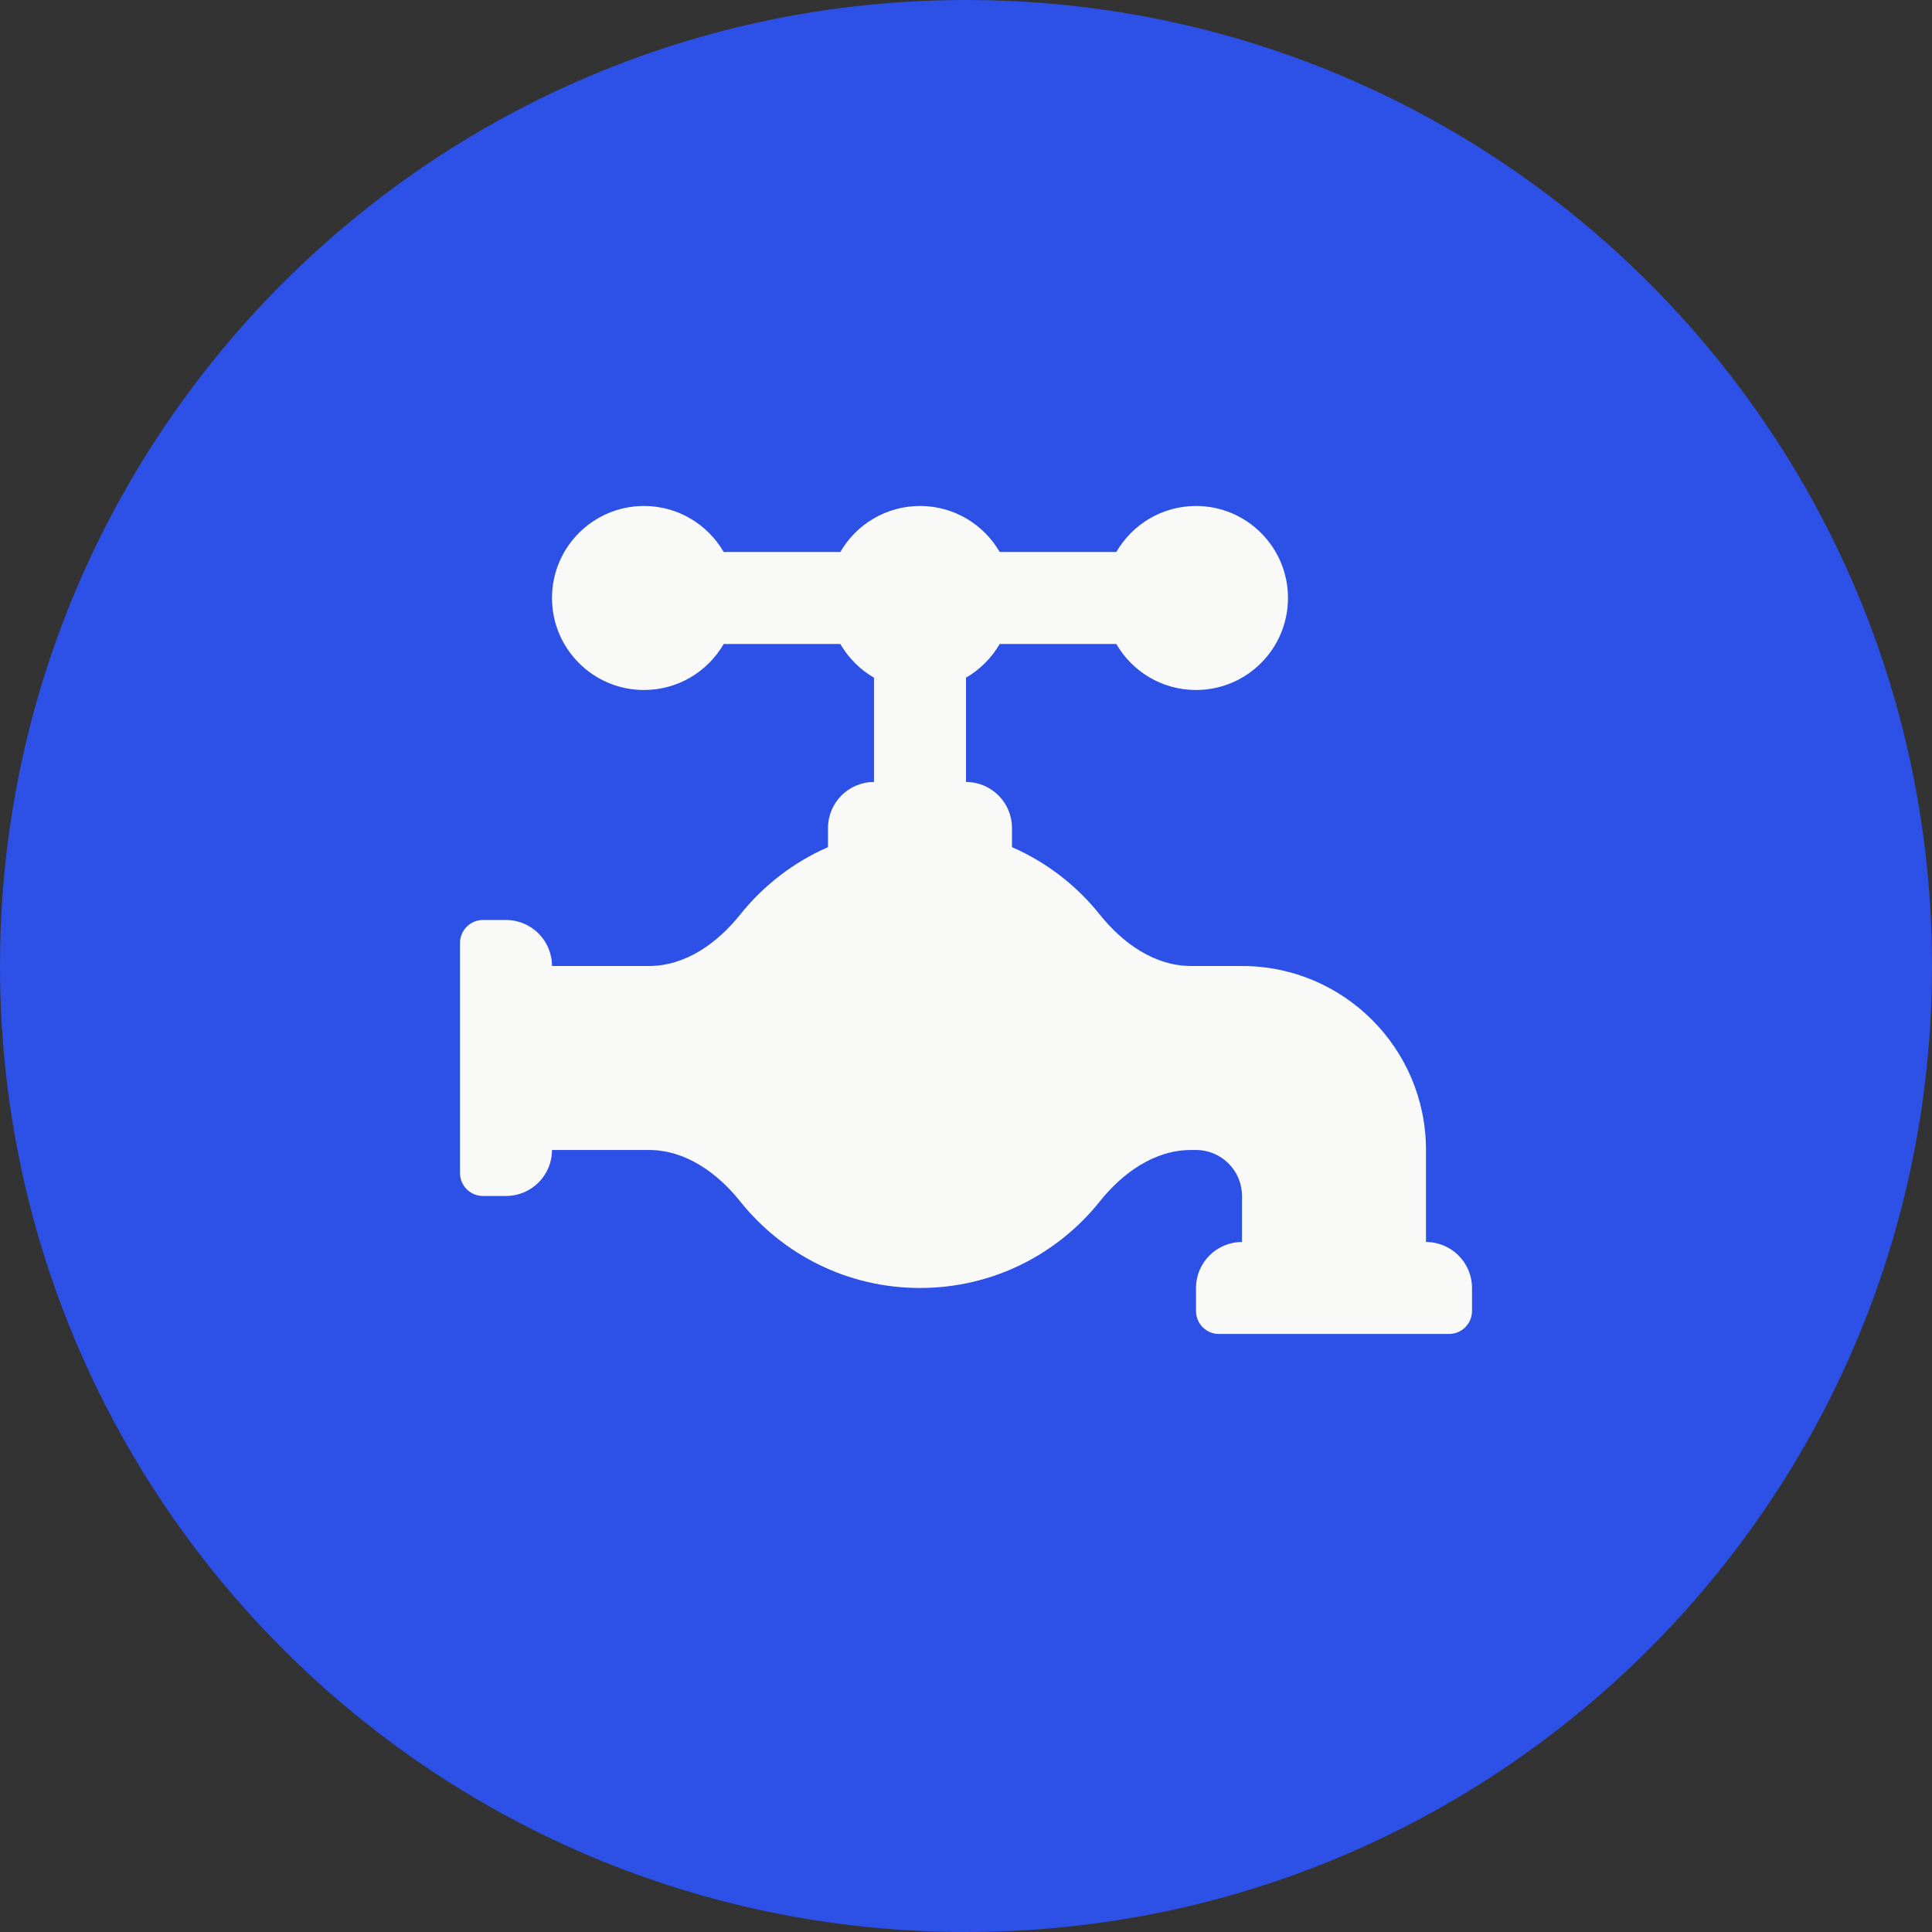
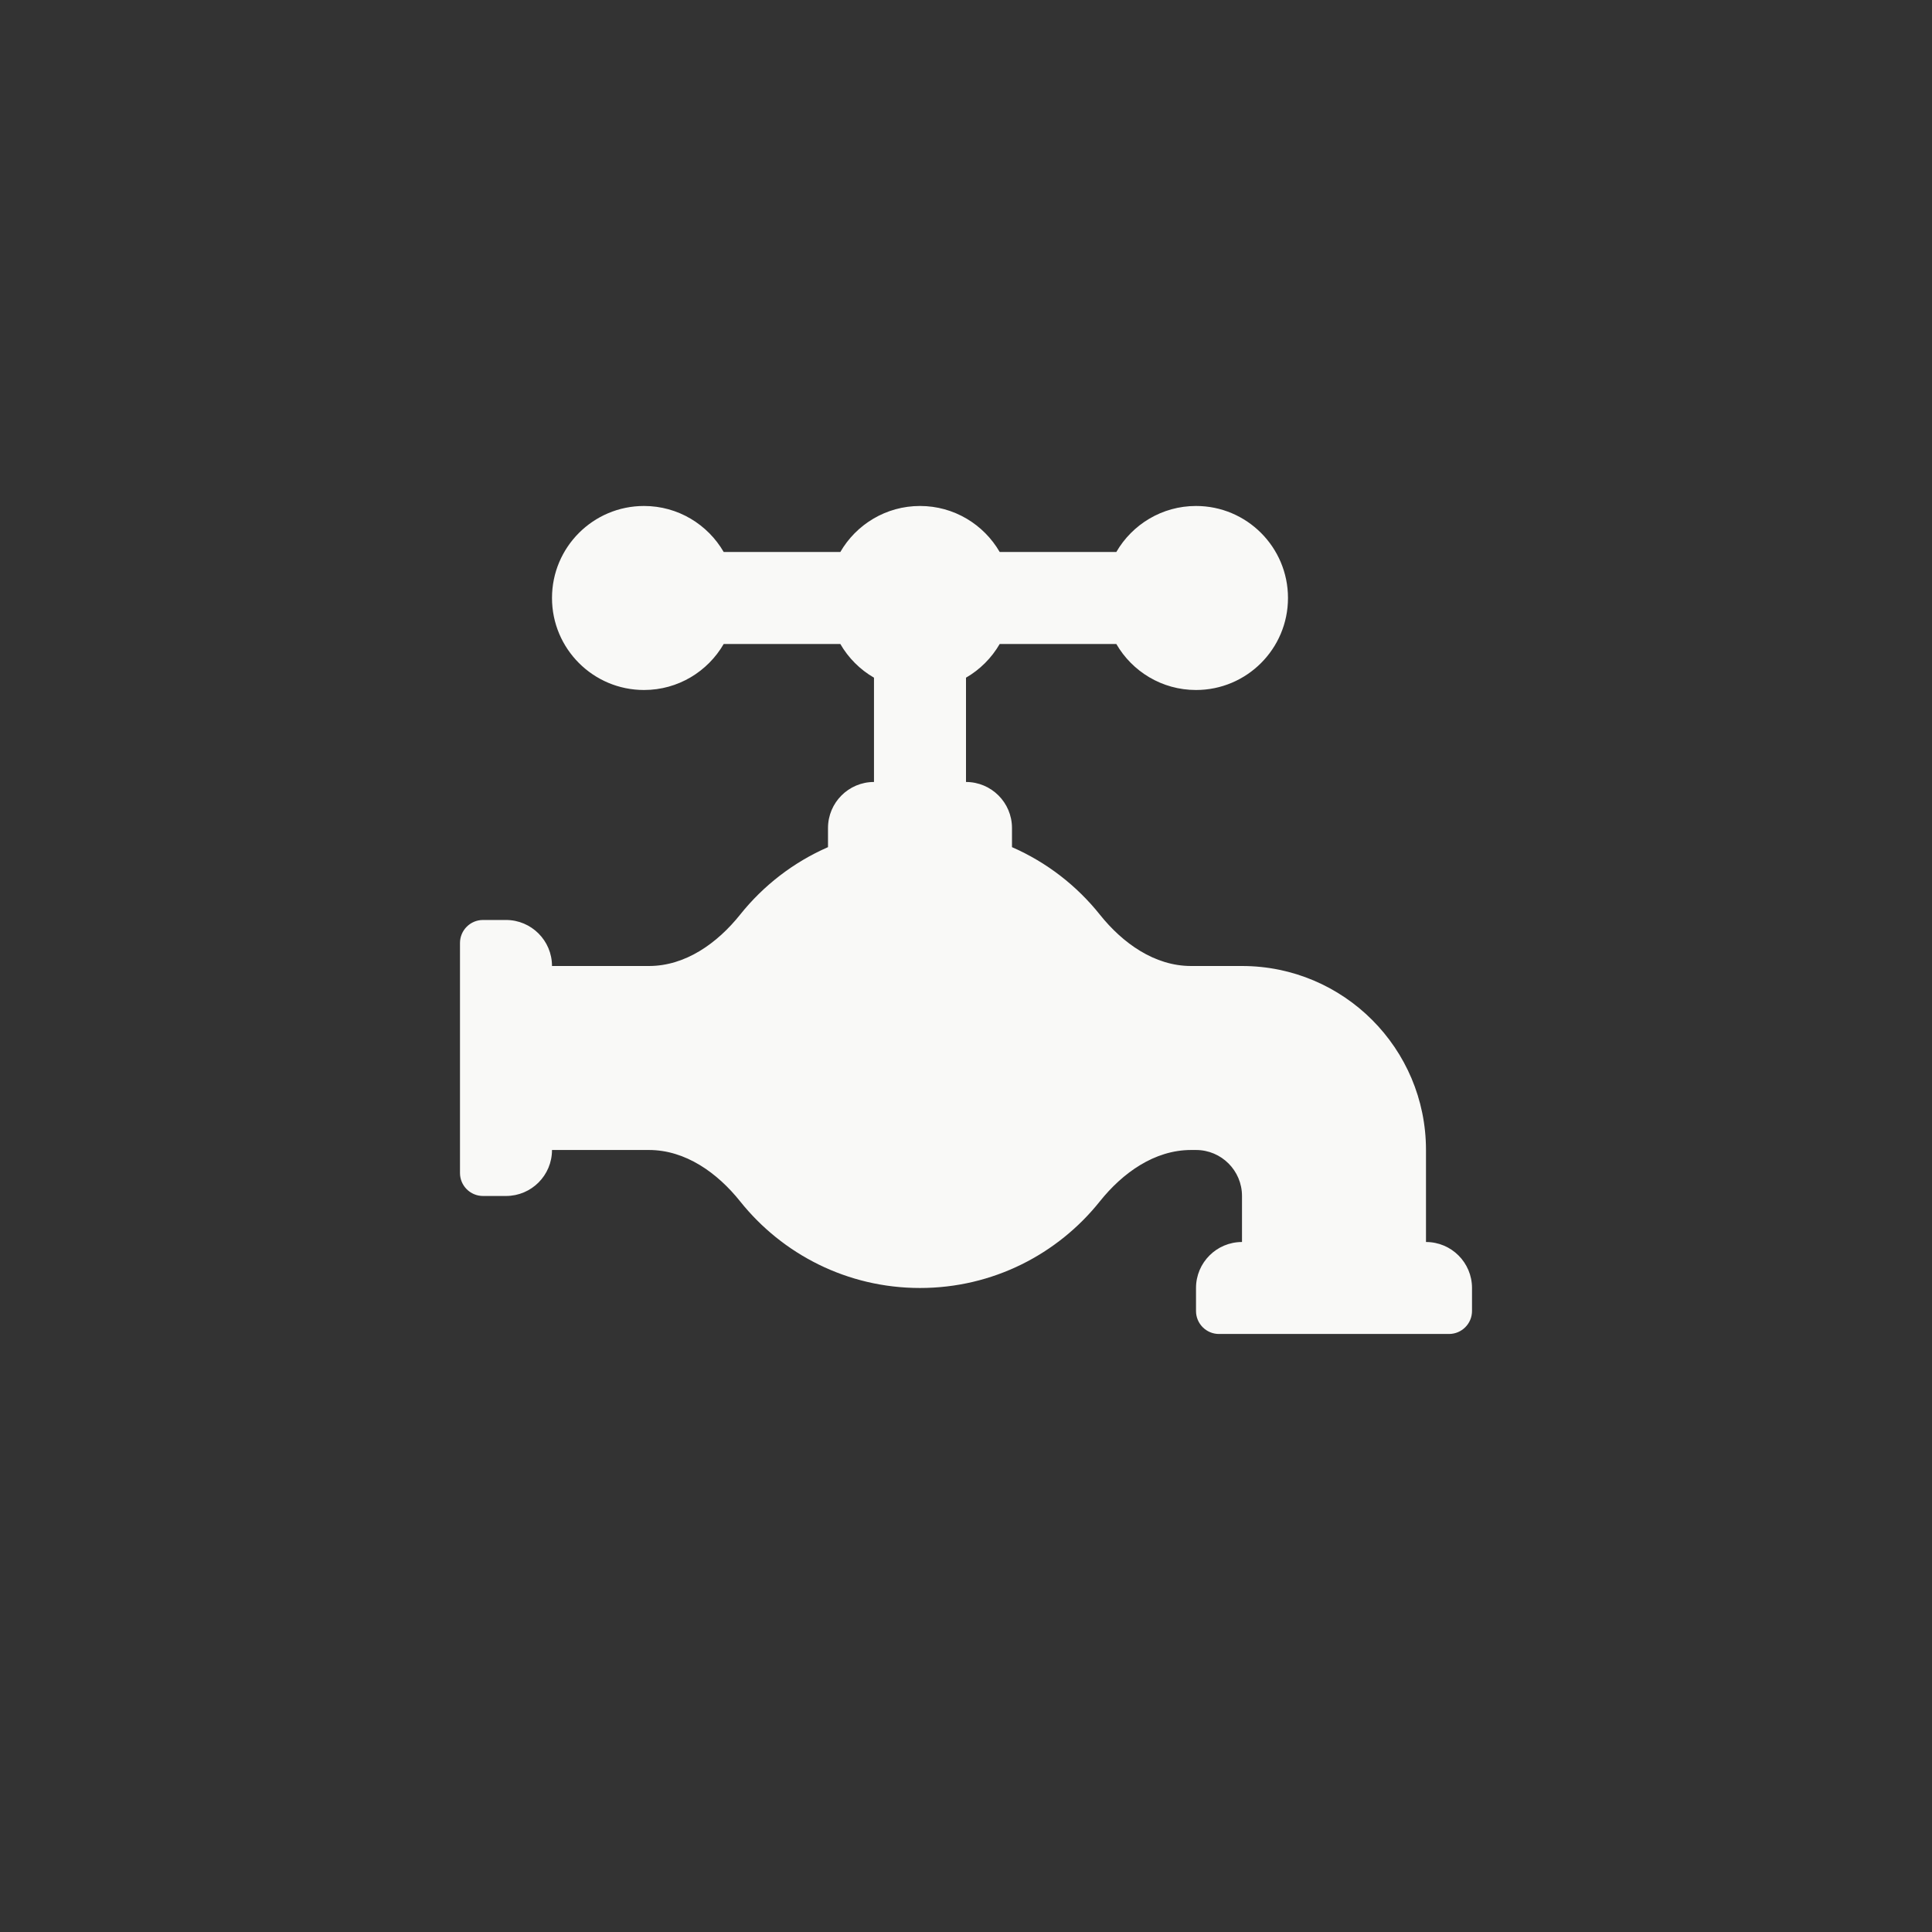
<svg xmlns="http://www.w3.org/2000/svg" width="56" height="56" viewBox="0 0 56 56" fill="none">
  <rect x="0" y="0" width="56" height="56" fill="#333333" stroke="none" />
-   <path d="M0 28C0 12.536 12.536 0 28 0V0C43.464 0 56 12.536 56 28V28C56 43.464 43.464 56 28 56V56C12.536 56 0 43.464 0 28V28Z" fill="#2D50E6" />
  <path d="M28.977 18.666C28.742 19.071 28.405 19.409 28 19.643V22.666C28.736 22.666 29.333 23.264 29.333 24V24.555C30.334 24.992 31.207 25.668 31.879 26.51C32.541 27.338 33.464 28 34.524 28H36C38.946 28 41.333 30.388 41.333 33.333V36C42.07 36 42.667 36.597 42.667 37.333V38C42.667 38.368 42.368 38.666 42 38.666H35.333C34.965 38.666 34.667 38.368 34.667 38V37.333C34.667 36.597 35.264 36 36 36V34.666C36 33.93 35.403 33.333 34.667 33.333H34.524C33.464 33.333 32.541 33.995 31.879 34.823C30.658 36.353 28.777 37.333 26.667 37.333C24.557 37.333 22.676 36.353 21.454 34.823C20.793 33.995 19.87 33.333 18.81 33.333H16C16 34.07 15.403 34.666 14.667 34.666H14C13.632 34.666 13.333 34.368 13.333 34V27.333C13.333 26.965 13.632 26.666 14 26.666H14.667C15.403 26.666 16 27.264 16 28H18.81C19.87 28 20.793 27.338 21.454 26.51C22.127 25.668 22.999 24.992 24 24.555V24C24 23.264 24.597 22.666 25.333 22.666V19.643C24.928 19.409 24.591 19.071 24.357 18.666H20.977C20.515 19.464 19.654 20 18.667 20C17.194 20 16 18.806 16 17.333C16 15.86 17.194 14.666 18.667 14.666C19.654 14.666 20.515 15.203 20.977 16H24.357C24.818 15.203 25.68 14.666 26.667 14.666C27.654 14.666 28.515 15.203 28.977 16H32.357C32.818 15.203 33.68 14.666 34.667 14.666C36.139 14.666 37.333 15.86 37.333 17.333C37.333 18.806 36.139 20 34.667 20C33.68 20 32.818 19.464 32.357 18.666H28.977Z" fill="#F9F9F7" />
</svg>